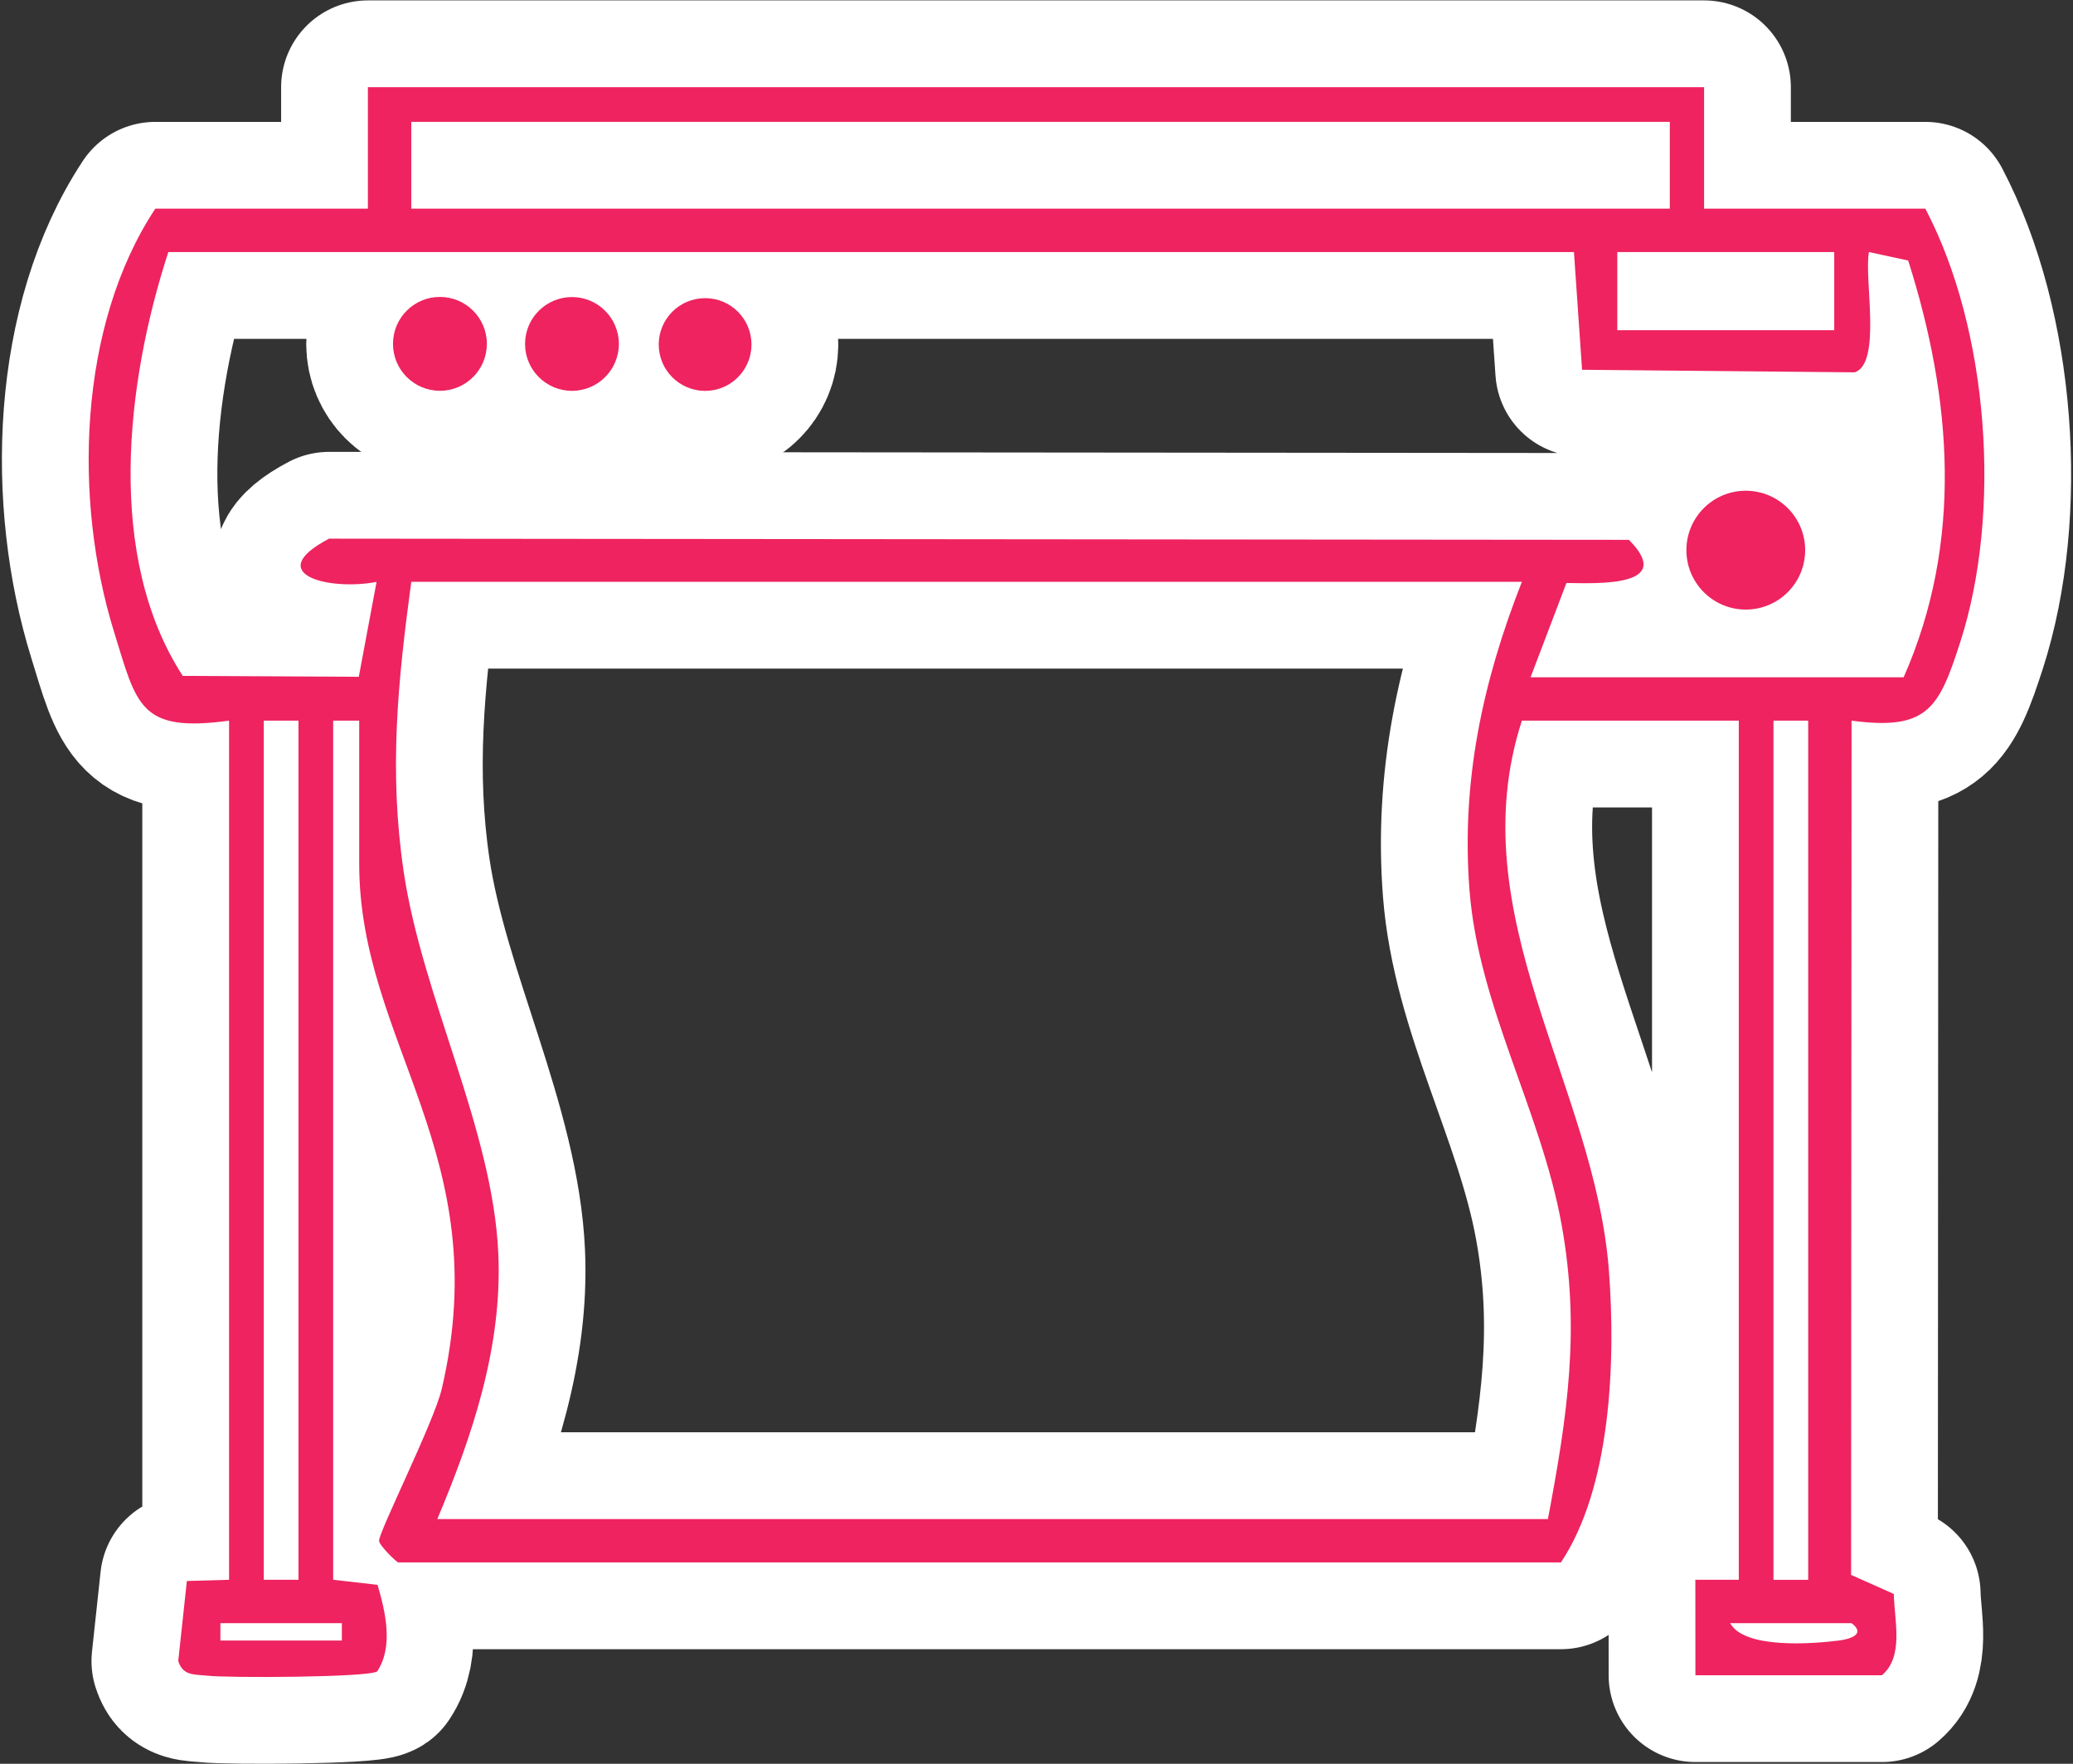
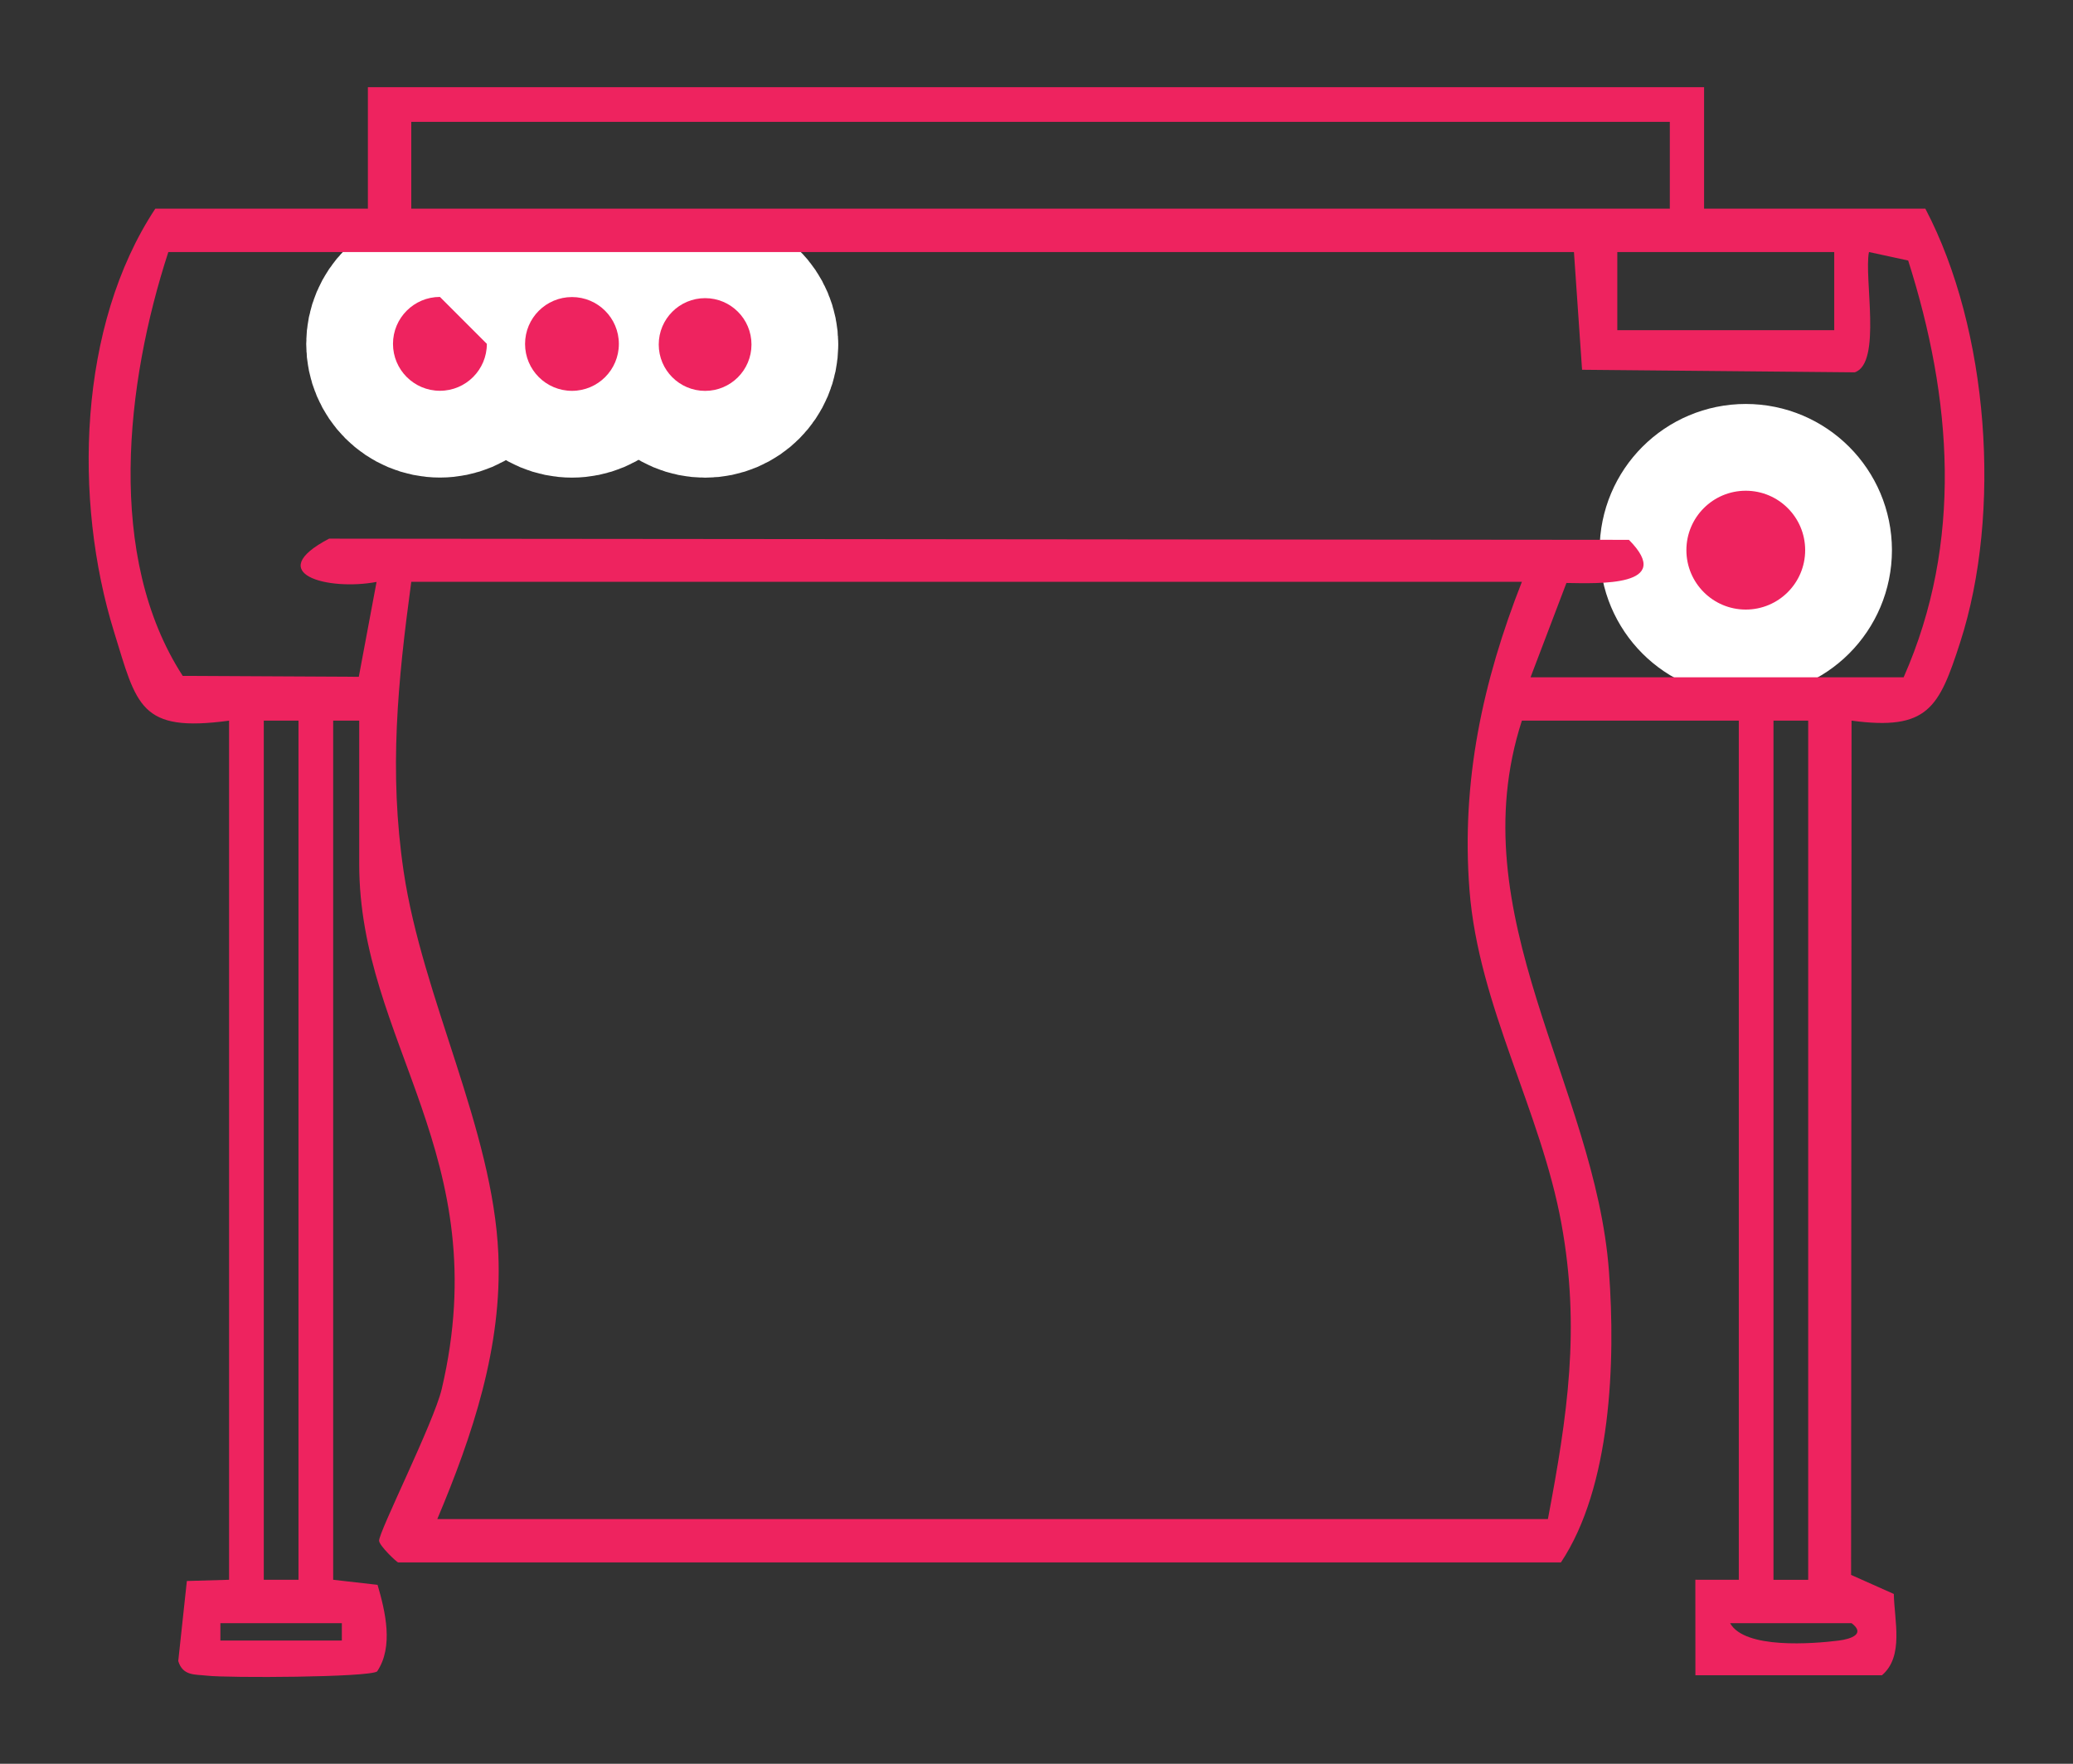
<svg xmlns="http://www.w3.org/2000/svg" id="svg1" width="88.522" height="75.306" viewBox="0 0 88.522 75.306">
  <rect x="0" y="0" width="88.522" height="75.306" fill="#333333" stroke="none" />
  <defs id="defs1" />
  <g id="g231" transform="translate(-3155.238,-574.977)">
-     <path id="path367" d="m 0,0 h -3.891 c 0.464,-0.836 2.659,-0.66 3.479,-0.557 C -0.003,-0.505 0.45,-0.34 0,0 Z m -48.364,0 h -3.891 v -0.556 h 3.891 z M -2.502,1.388 H -1.39 V 28.907 H -2.502 Z M -50.865,1.39 h 1.112 v 27.517 h -1.112 z m 40.303,31.964 H -46.14 c -0.431,-3.19 -0.721,-6.061 -0.244,-9.278 0.6,-4.048 2.859,-8.252 3.033,-12.251 0.129,-2.973 -0.828,-5.813 -1.955,-8.49 h 35.578 c 0.626,3.313 1.047,6.101 0.432,9.466 -0.661,3.621 -2.654,6.967 -2.944,10.676 -0.271,3.478 0.422,6.68 1.678,9.877 z m 10.006,10.562 h -6.949 v -2.502 h 6.949 z m -8.338,0 h -45.029 c -1.366,-4.197 -2.01,-9.763 0.462,-13.575 l 5.64,-0.029 0.569,3.039 c -1.555,-0.293 -3.665,0.263 -1.52,1.386 l 41.639,-0.038 c 1.497,-1.51 -0.983,-1.396 -2.002,-1.382 l -1.149,-3.02 H 1.668 C 3.579,34.629 3.22,39.22 1.813,43.645 L 0.557,43.917 C 0.391,43.1 0.977,40.351 0.1,40.064 l -8.734,0.082 z m 3.071,4.17 H -46.14 v -2.78 h 40.317 z m 1.098,1.111 V 45.306 H 2.363 C 4.399,41.432 4.824,35.57 3.476,31.407 2.802,29.325 2.447,28.578 -0.001,28.908 L -0.016,1.546 1.353,0.936 C 1.369,0.082 1.684,-1.062 0.973,-1.668 H -5.003 L -5.005,1.391 -3.613,1.39 v 27.517 h -6.949 c -2.016,-6.227 2.349,-11.698 2.79,-17.639 0.216,-2.902 0.067,-6.911 -1.539,-9.322 h -37.246 c -0.046,0 -0.599,0.528 -0.614,0.691 -0.024,0.262 1.755,3.794 2.007,4.865 1.757,7.491 -2.644,11.087 -2.644,16.819 v 4.586 h -0.834 V 1.39 l 1.422,-0.162 c 0.25,-0.855 0.518,-1.979 -0.014,-2.774 -0.273,-0.192 -4.782,-0.213 -5.451,-0.135 -0.386,0.044 -0.772,-0.015 -0.92,0.468 l 0.276,2.564 1.352,0.039 v 27.517 c -2.867,-0.389 -2.954,0.483 -3.685,2.846 -1.306,4.216 -1.157,9.801 1.322,13.553 h 6.81 v 3.891 z" style="fill:none;stroke:#ffffff;stroke-width:5.559;stroke-linecap:round;stroke-linejoin:round;stroke-miterlimit:10;stroke-dasharray:none;stroke-opacity:1" transform="matrix(1.333,0,0,-1.333,3234.305,644.279)" />
    <path id="path368" d="m 0,0 c 0,-1.051 -0.852,-1.903 -1.903,-1.903 -1.05,0 -1.902,0.852 -1.902,1.903 0,1.051 0.852,1.903 1.902,1.903 C -0.852,1.903 0,1.051 0,0" style="fill:#ee235f;fill-opacity:1;fill-rule:nonzero;stroke:#ffffff;stroke-width:5.559;stroke-linecap:round;stroke-linejoin:round;stroke-miterlimit:10;stroke-dasharray:none;stroke-opacity:1" transform="matrix(1.333,0,0,-1.333,3232.323,598.466)" />
    <path id="path369" d="m 0,0 c 0,-0.83 -0.673,-1.503 -1.503,-1.503 -0.831,0 -1.504,0.673 -1.504,1.503 0,0.83 0.673,1.503 1.504,1.503 C -0.673,1.503 0,0.83 0,0" style="fill:#ee235f;fill-opacity:1;fill-rule:nonzero;stroke:#ffffff;stroke-width:5.559;stroke-linecap:round;stroke-linejoin:round;stroke-miterlimit:10;stroke-dasharray:none;stroke-opacity:1" transform="matrix(1.333,0,0,-1.333,3176.028,589.658)" />
    <path id="path370" d="m 0,0 c 0,-0.83 -0.673,-1.502 -1.502,-1.502 -0.83,0 -1.503,0.672 -1.503,1.502 0,0.83 0.673,1.502 1.503,1.502 C -0.673,1.502 0,0.83 0,0" style="fill:#ee235f;fill-opacity:1;fill-rule:nonzero;stroke:#ffffff;stroke-width:5.559;stroke-linecap:round;stroke-linejoin:round;stroke-miterlimit:10;stroke-dasharray:none;stroke-opacity:1" transform="matrix(1.333,0,0,-1.333,3181.665,589.662)" />
    <path id="path371" d="m 0,0 c 0,-0.82 -0.665,-1.485 -1.485,-1.485 -0.821,0 -1.486,0.665 -1.486,1.485 0,0.82 0.665,1.485 1.486,1.485 C -0.665,1.485 0,0.82 0,0" style="fill:#ee235f;fill-opacity:1;fill-rule:nonzero;stroke:#ffffff;stroke-width:5.559;stroke-linecap:round;stroke-linejoin:round;stroke-miterlimit:10;stroke-dasharray:none;stroke-opacity:1" transform="matrix(1.333,0,0,-1.333,3187.328,589.686)" />
    <path id="path372" d="m 0,0 h -3.891 c 0.464,-0.836 2.659,-0.66 3.479,-0.557 C -0.003,-0.505 0.45,-0.34 0,0 m -48.364,0 h -3.891 v -0.556 h 3.891 z M -2.502,1.388 H -1.39 V 28.907 H -2.502 Z M -50.865,1.39 h 1.112 v 27.517 h -1.112 z m 40.303,31.964 H -46.14 c -0.431,-3.19 -0.721,-6.061 -0.244,-9.278 0.6,-4.048 2.859,-8.252 3.033,-12.251 0.129,-2.973 -0.828,-5.813 -1.955,-8.49 h 35.578 c 0.626,3.313 1.047,6.101 0.432,9.466 -0.661,3.621 -2.654,6.967 -2.944,10.676 -0.271,3.478 0.422,6.68 1.678,9.877 m 10.006,10.562 h -6.949 v -2.502 h 6.949 z m -8.338,0 h -45.029 c -1.366,-4.197 -2.01,-9.763 0.462,-13.575 l 5.64,-0.029 0.569,3.039 c -1.555,-0.293 -3.665,0.263 -1.52,1.386 l 41.639,-0.038 c 1.497,-1.51 -0.983,-1.396 -2.002,-1.382 l -1.149,-3.02 H 1.668 C 3.579,34.629 3.22,39.22 1.813,43.645 L 0.557,43.917 C 0.391,43.1 0.977,40.351 0.1,40.064 l -8.734,0.082 z m 3.071,4.17 H -46.14 v -2.78 h 40.317 z m 1.098,1.111 V 45.306 H 2.363 C 4.399,41.432 4.824,35.57 3.476,31.407 2.802,29.325 2.447,28.578 -0.001,28.908 L -0.016,1.546 1.353,0.936 C 1.369,0.082 1.684,-1.062 0.973,-1.668 H -5.003 L -5.005,1.391 -3.613,1.39 v 27.517 h -6.949 c -2.016,-6.227 2.349,-11.698 2.79,-17.639 0.216,-2.902 0.067,-6.911 -1.539,-9.322 h -37.246 c -0.046,0 -0.599,0.528 -0.614,0.691 -0.024,0.262 1.755,3.794 2.007,4.865 1.757,7.491 -2.644,11.087 -2.644,16.819 v 4.586 h -0.834 V 1.39 l 1.422,-0.162 c 0.25,-0.855 0.518,-1.979 -0.014,-2.774 -0.273,-0.192 -4.782,-0.213 -5.451,-0.135 -0.386,0.044 -0.772,-0.015 -0.92,0.468 l 0.276,2.564 1.352,0.039 v 27.517 c -2.867,-0.389 -2.954,0.483 -3.685,2.846 -1.306,4.216 -1.157,9.801 1.322,13.553 h 6.81 v 3.891 z" style="fill:#ee235f;fill-opacity:1;fill-rule:nonzero;stroke:none" transform="matrix(1.333,0,0,-1.333,3234.305,644.279)" />
    <path id="path373" d="m 0,0 c 0,-1.051 -0.852,-1.903 -1.903,-1.903 -1.05,0 -1.902,0.852 -1.902,1.903 0,1.051 0.852,1.903 1.902,1.903 C -0.852,1.903 0,1.051 0,0" style="fill:#ee235f;fill-opacity:1;fill-rule:nonzero;stroke:none" transform="matrix(1.333,0,0,-1.333,3232.323,598.466)" />
-     <path id="path374" d="m 0,0 c 0,-0.83 -0.673,-1.503 -1.503,-1.503 -0.831,0 -1.504,0.673 -1.504,1.503 0,0.83 0.673,1.503 1.504,1.503 C -0.673,1.503 0,0.83 0,0" style="fill:#ee235f;fill-opacity:1;fill-rule:nonzero;stroke:none" transform="matrix(1.333,0,0,-1.333,3176.028,589.658)" />
+     <path id="path374" d="m 0,0 c 0,-0.83 -0.673,-1.503 -1.503,-1.503 -0.831,0 -1.504,0.673 -1.504,1.503 0,0.83 0.673,1.503 1.504,1.503 " style="fill:#ee235f;fill-opacity:1;fill-rule:nonzero;stroke:none" transform="matrix(1.333,0,0,-1.333,3176.028,589.658)" />
    <path id="path375" d="m 0,0 c 0,-0.83 -0.673,-1.502 -1.502,-1.502 -0.83,0 -1.503,0.672 -1.503,1.502 0,0.83 0.673,1.502 1.503,1.502 C -0.673,1.502 0,0.83 0,0" style="fill:#ee235f;fill-opacity:1;fill-rule:nonzero;stroke:none" transform="matrix(1.333,0,0,-1.333,3181.665,589.662)" />
    <path id="path376" d="m 0,0 c 0,-0.82 -0.665,-1.485 -1.485,-1.485 -0.821,0 -1.486,0.665 -1.486,1.485 0,0.82 0.665,1.485 1.486,1.485 C -0.665,1.485 0,0.82 0,0" style="fill:#ee235f;fill-opacity:1;fill-rule:nonzero;stroke:none" transform="matrix(1.333,0,0,-1.333,3187.328,589.686)" />
  </g>
</svg>